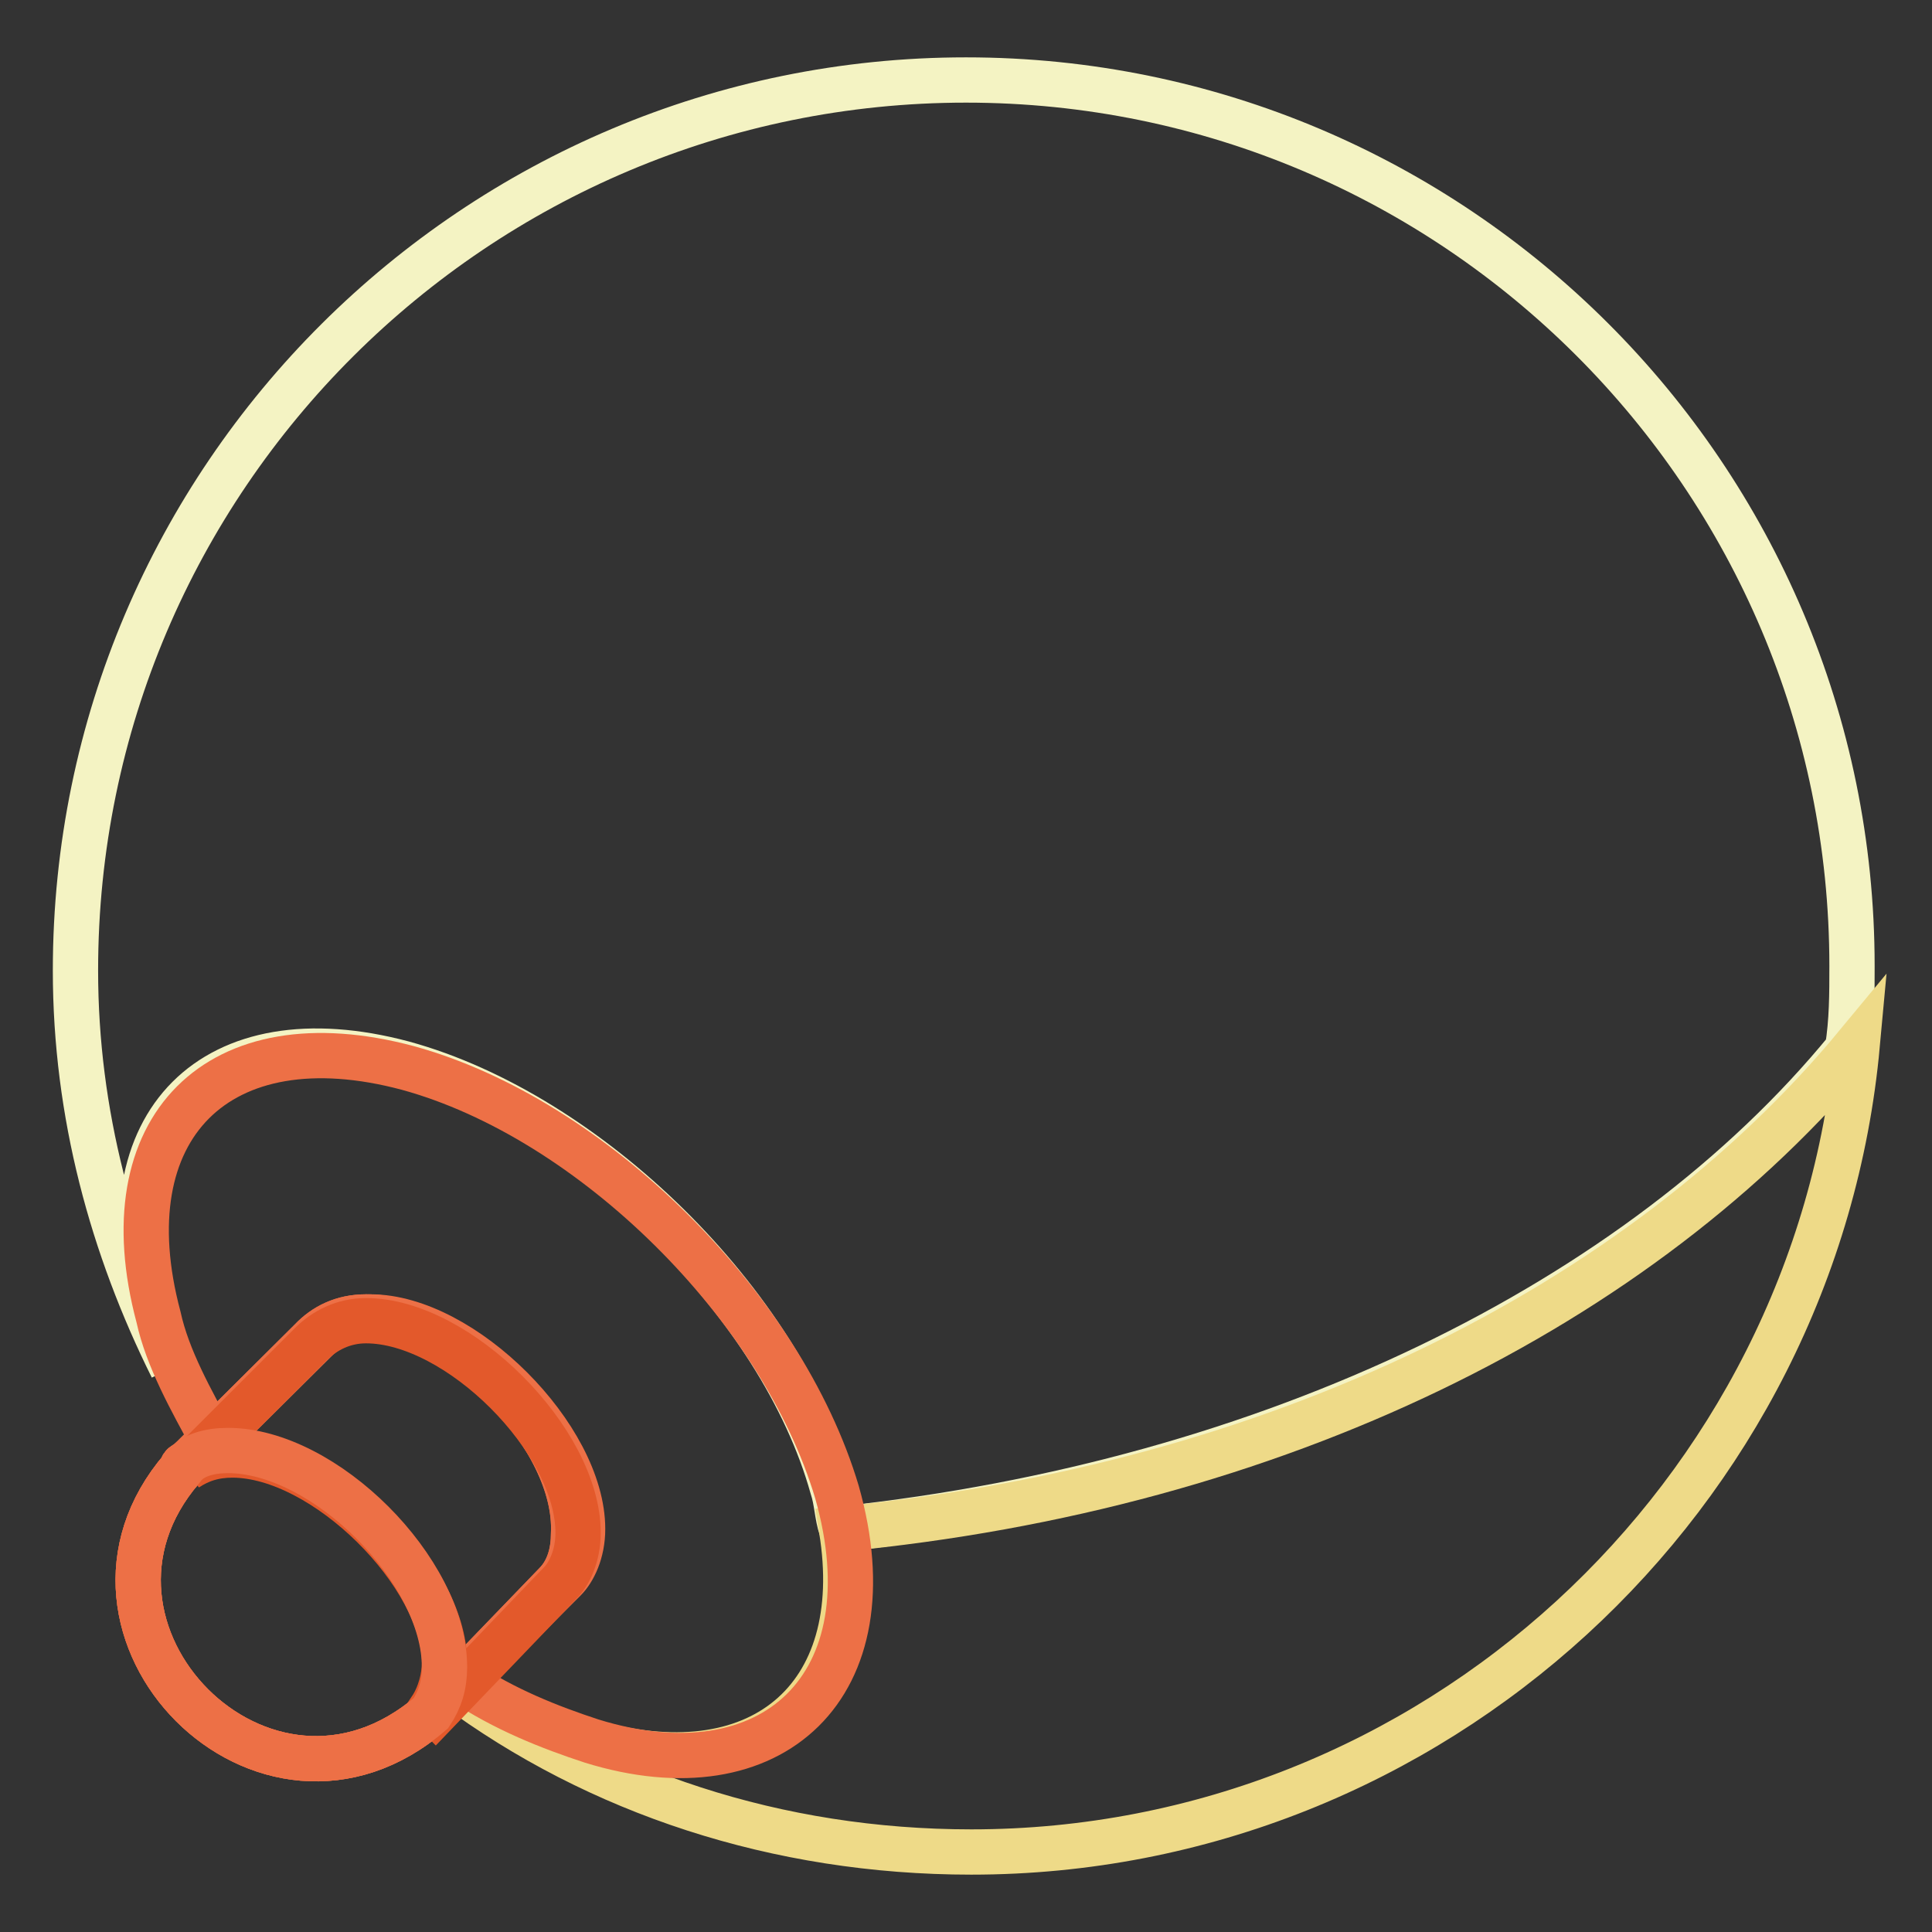
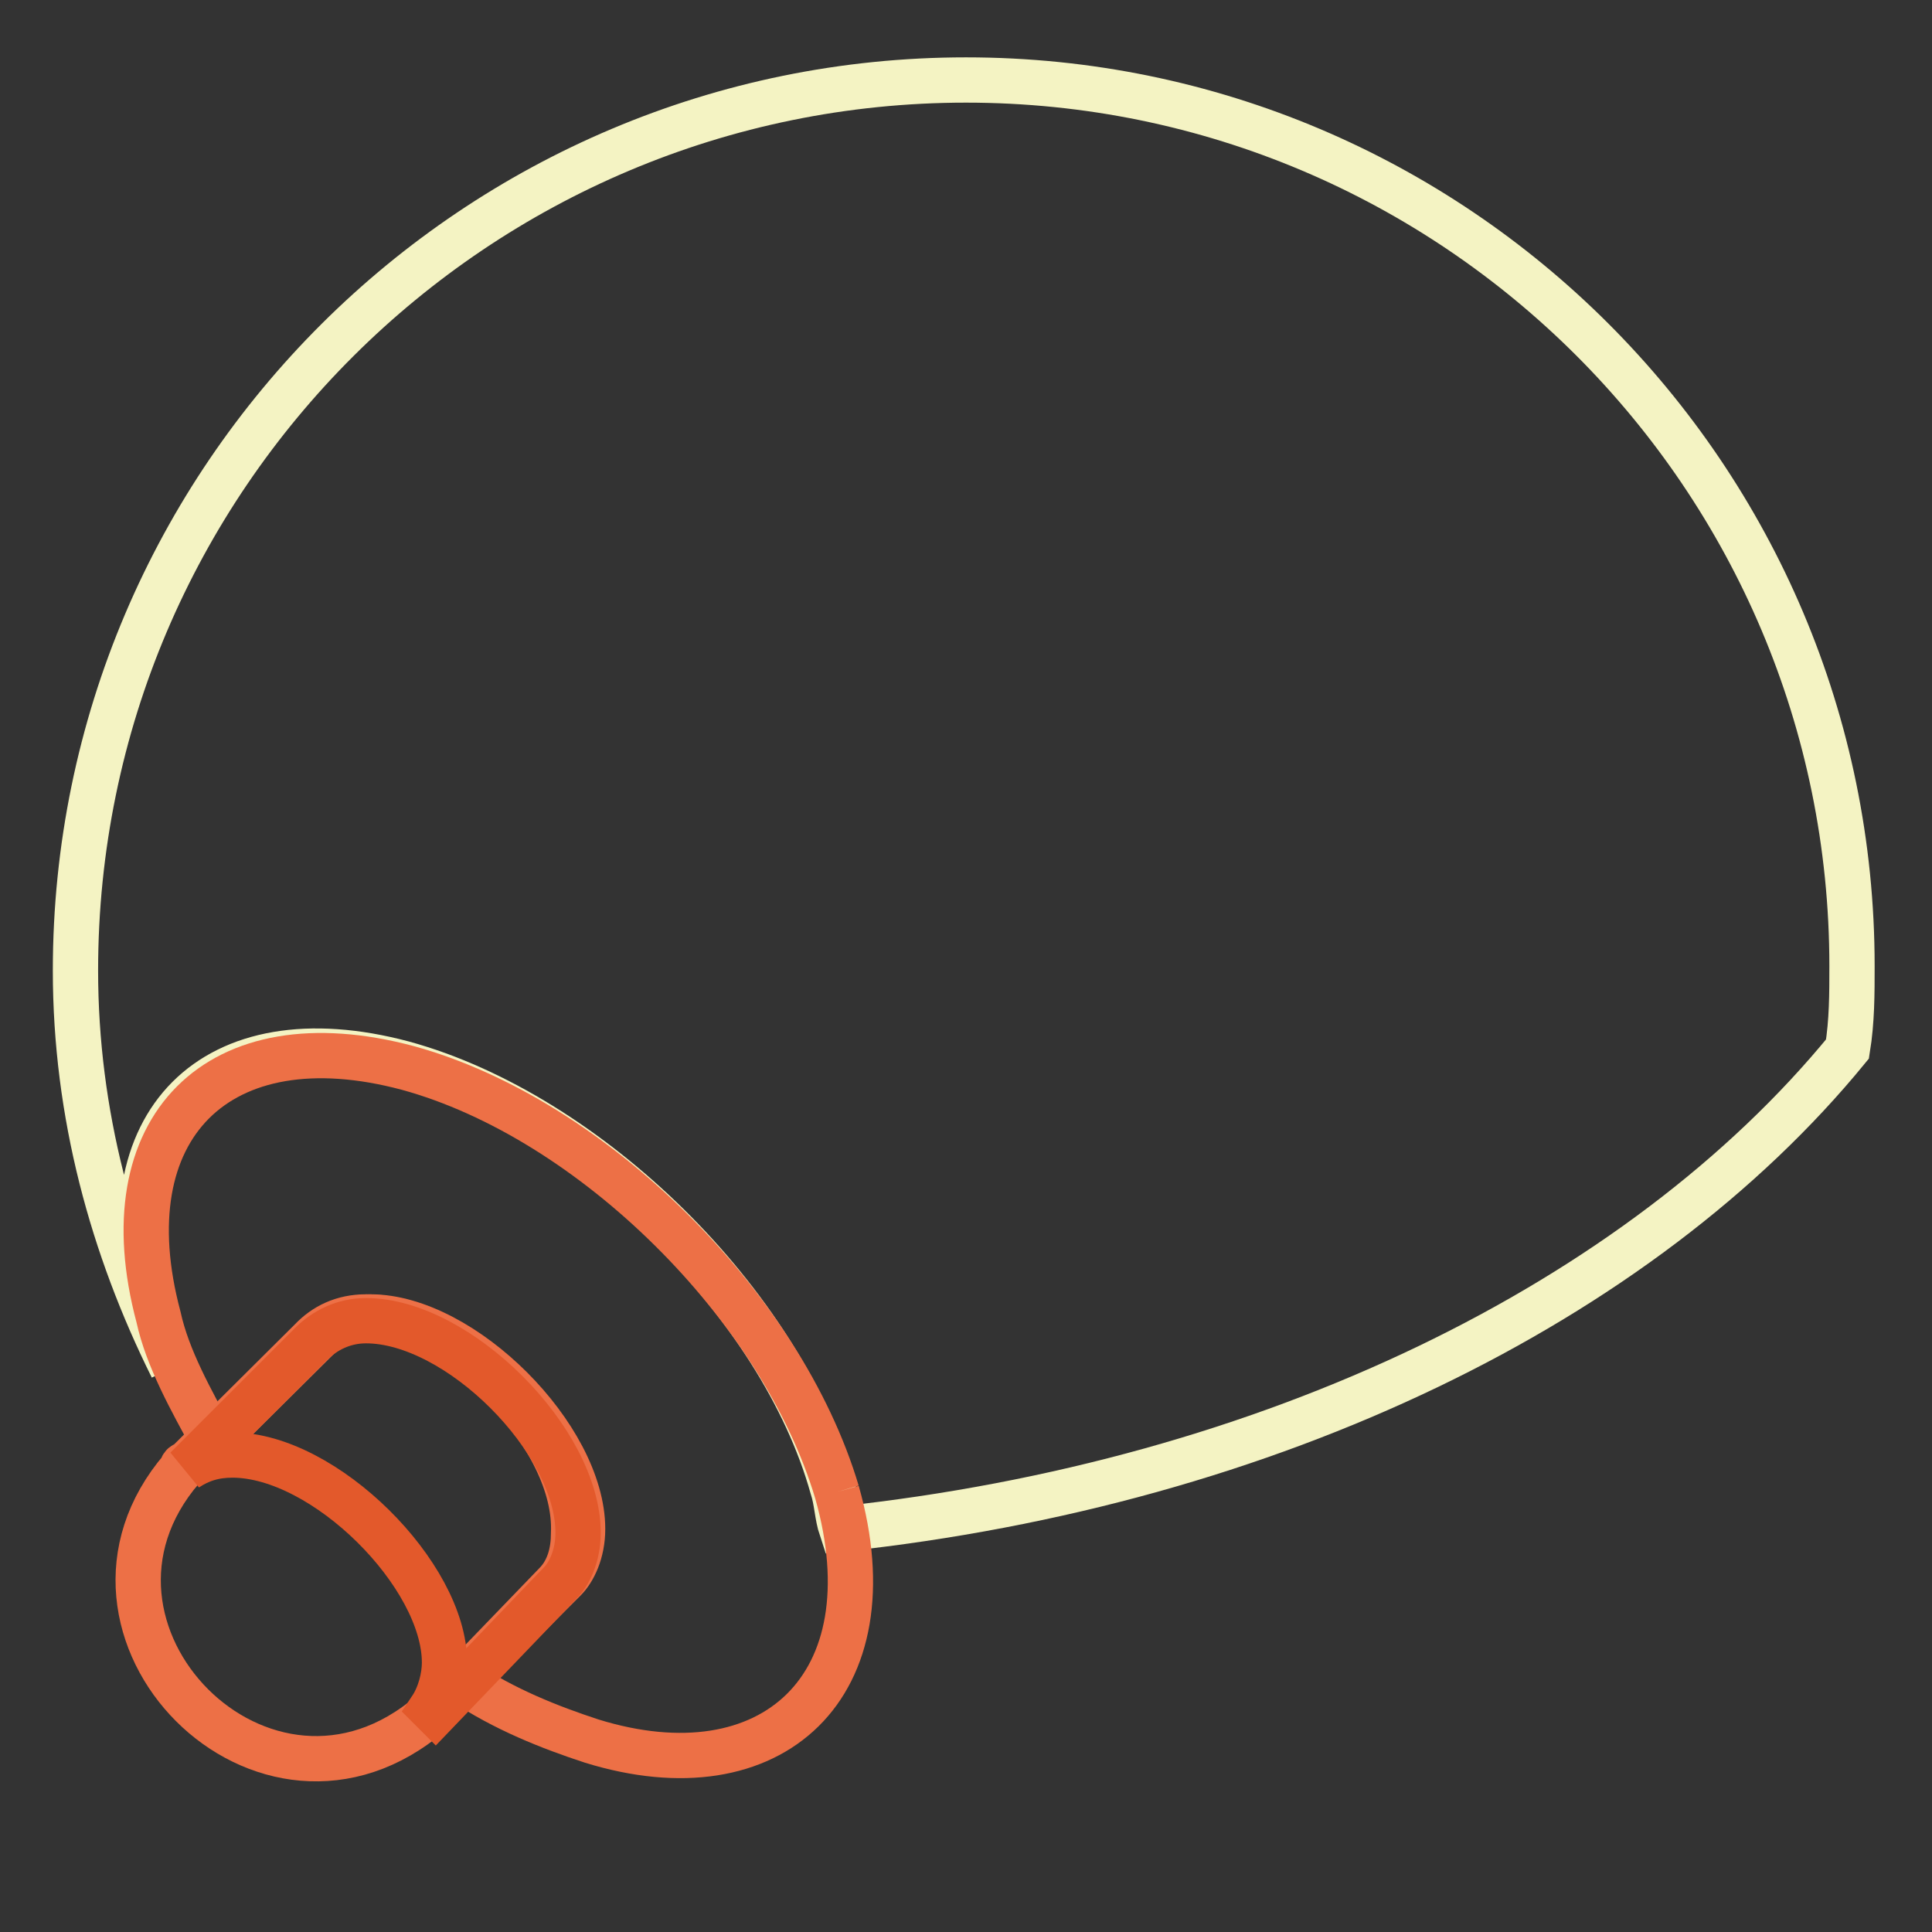
<svg xmlns="http://www.w3.org/2000/svg" version="1.1" x="0px" y="0px" viewBox="0 0 256 256" enable-background="new 0 0 256 256" xml:space="preserve">
  <rect x="0" y="0" width="256" height="256" fill="#333333" stroke="none" />
  <g>
    <path stroke-width="6" fill-opacity="0" stroke="#f4f3c3" d="M128,10.6c-64.8,0-118,52.6-118,118c0,19,4.9,36.7,12.8,52.6c-1.2-2.4-1.8-4.9-2.4-7.3 c-6.7-25.1,7.9-39.7,33-33c24.5,6.7,50.1,31.8,56.9,56.2c0.6,1.8,0.6,3.7,1.2,5.5c56.9-6.1,105.8-30,133.3-63.6 c0.6-3.7,0.6-7.3,0.6-11C245.4,63.2,192.8,10.6,128,10.6z" />
-     <path stroke-width="6" fill-opacity="0" stroke="#eeda88" d="M111.5,202.6c3.7,22.6-11,34.8-33.6,28.1c-6.1-1.8-11.6-4.3-17.1-7.9l-0.6,0.6c19,14.1,42.8,22,68.5,22 c61.1,0,111.9-47.1,117.4-107C217.3,173.2,169,197.1,111.5,202.6L111.5,202.6z" />
-     <path stroke-width="6" fill-opacity="0" stroke="#ed7046" d="M110.9,197.7c-7.3-24.5-32.4-49.5-56.9-56.2c-25.1-6.7-39.7,7.9-33,33c1.2,5.5,4.3,11,7.3,16.5l13.5-13.4 c1.8-1.8,4.3-3.1,7.3-3.1c12.2,0,28.1,15.9,28.1,28.1c0,3.1-1.2,5.5-2.4,6.7l-13.5,13.5c5.5,3.7,11.6,6.1,17.1,7.9 C102.3,238.1,118.2,223.4,110.9,197.7z" />
-     <path stroke-width="6" fill-opacity="0" stroke="#ed7046" d="M48.5,174.5c-3.1,0-5.5,1.2-7.3,3.1L24.7,194c0,0-0.6,0-0.6,0.6C5.7,216,35.1,246,57.1,227l16.5-17.1 c1.8-1.8,2.4-4.3,2.4-6.7C76.6,190.4,60.7,174.5,48.5,174.5L48.5,174.5z" />
+     <path stroke-width="6" fill-opacity="0" stroke="#ed7046" d="M110.9,197.7c-7.3-24.5-32.4-49.5-56.9-56.2c-25.1-6.7-39.7,7.9-33,33c1.2,5.5,4.3,11,7.3,16.5l13.5-13.4 c1.8-1.8,4.3-3.1,7.3-3.1c12.2,0,28.1,15.9,28.1,28.1c0,3.1-1.2,5.5-2.4,6.7l-13.5,13.5c5.5,3.7,11.6,6.1,17.1,7.9 C102.3,238.1,118.2,223.4,110.9,197.7" />
    <path stroke-width="6" fill-opacity="0" stroke="#ed7046" d="M48.5,174.5c-3.1,0-5.5,1.2-7.3,3.1L24.7,194c0,0-0.6,0-0.6,0.6C5.7,216,35.1,246,57.1,227l16.5-17.1 c1.8-1.8,2.4-4.3,2.4-6.7C76.6,190.4,60.7,174.5,48.5,174.5L48.5,174.5z" />
    <path stroke-width="6" fill-opacity="0" stroke="#e3592b" d="M58.9,220.3c0-11.6-15.9-27.5-28.1-27.5c-2.4,0-4.3,0.6-6.1,1.8l16.5-16.5c1.8-1.8,4.3-3.1,7.3-3.1 c12.2,0,28.1,15.9,28.1,28.1c0,3.1-1.2,5.5-2.4,6.7L57.7,227l-0.6-0.6C58.3,224.6,58.9,222.2,58.9,220.3z" />
-     <path stroke-width="6" fill-opacity="0" stroke="#ed7046" d="M30.2,192.2c-2.4,0-4.9,0.6-6.1,2.4C5.7,216,35.1,246,57.1,227c1.2-1.8,1.8-3.7,1.8-6.1 C58.9,208.1,43,192.2,30.2,192.2z" />
  </g>
</svg>